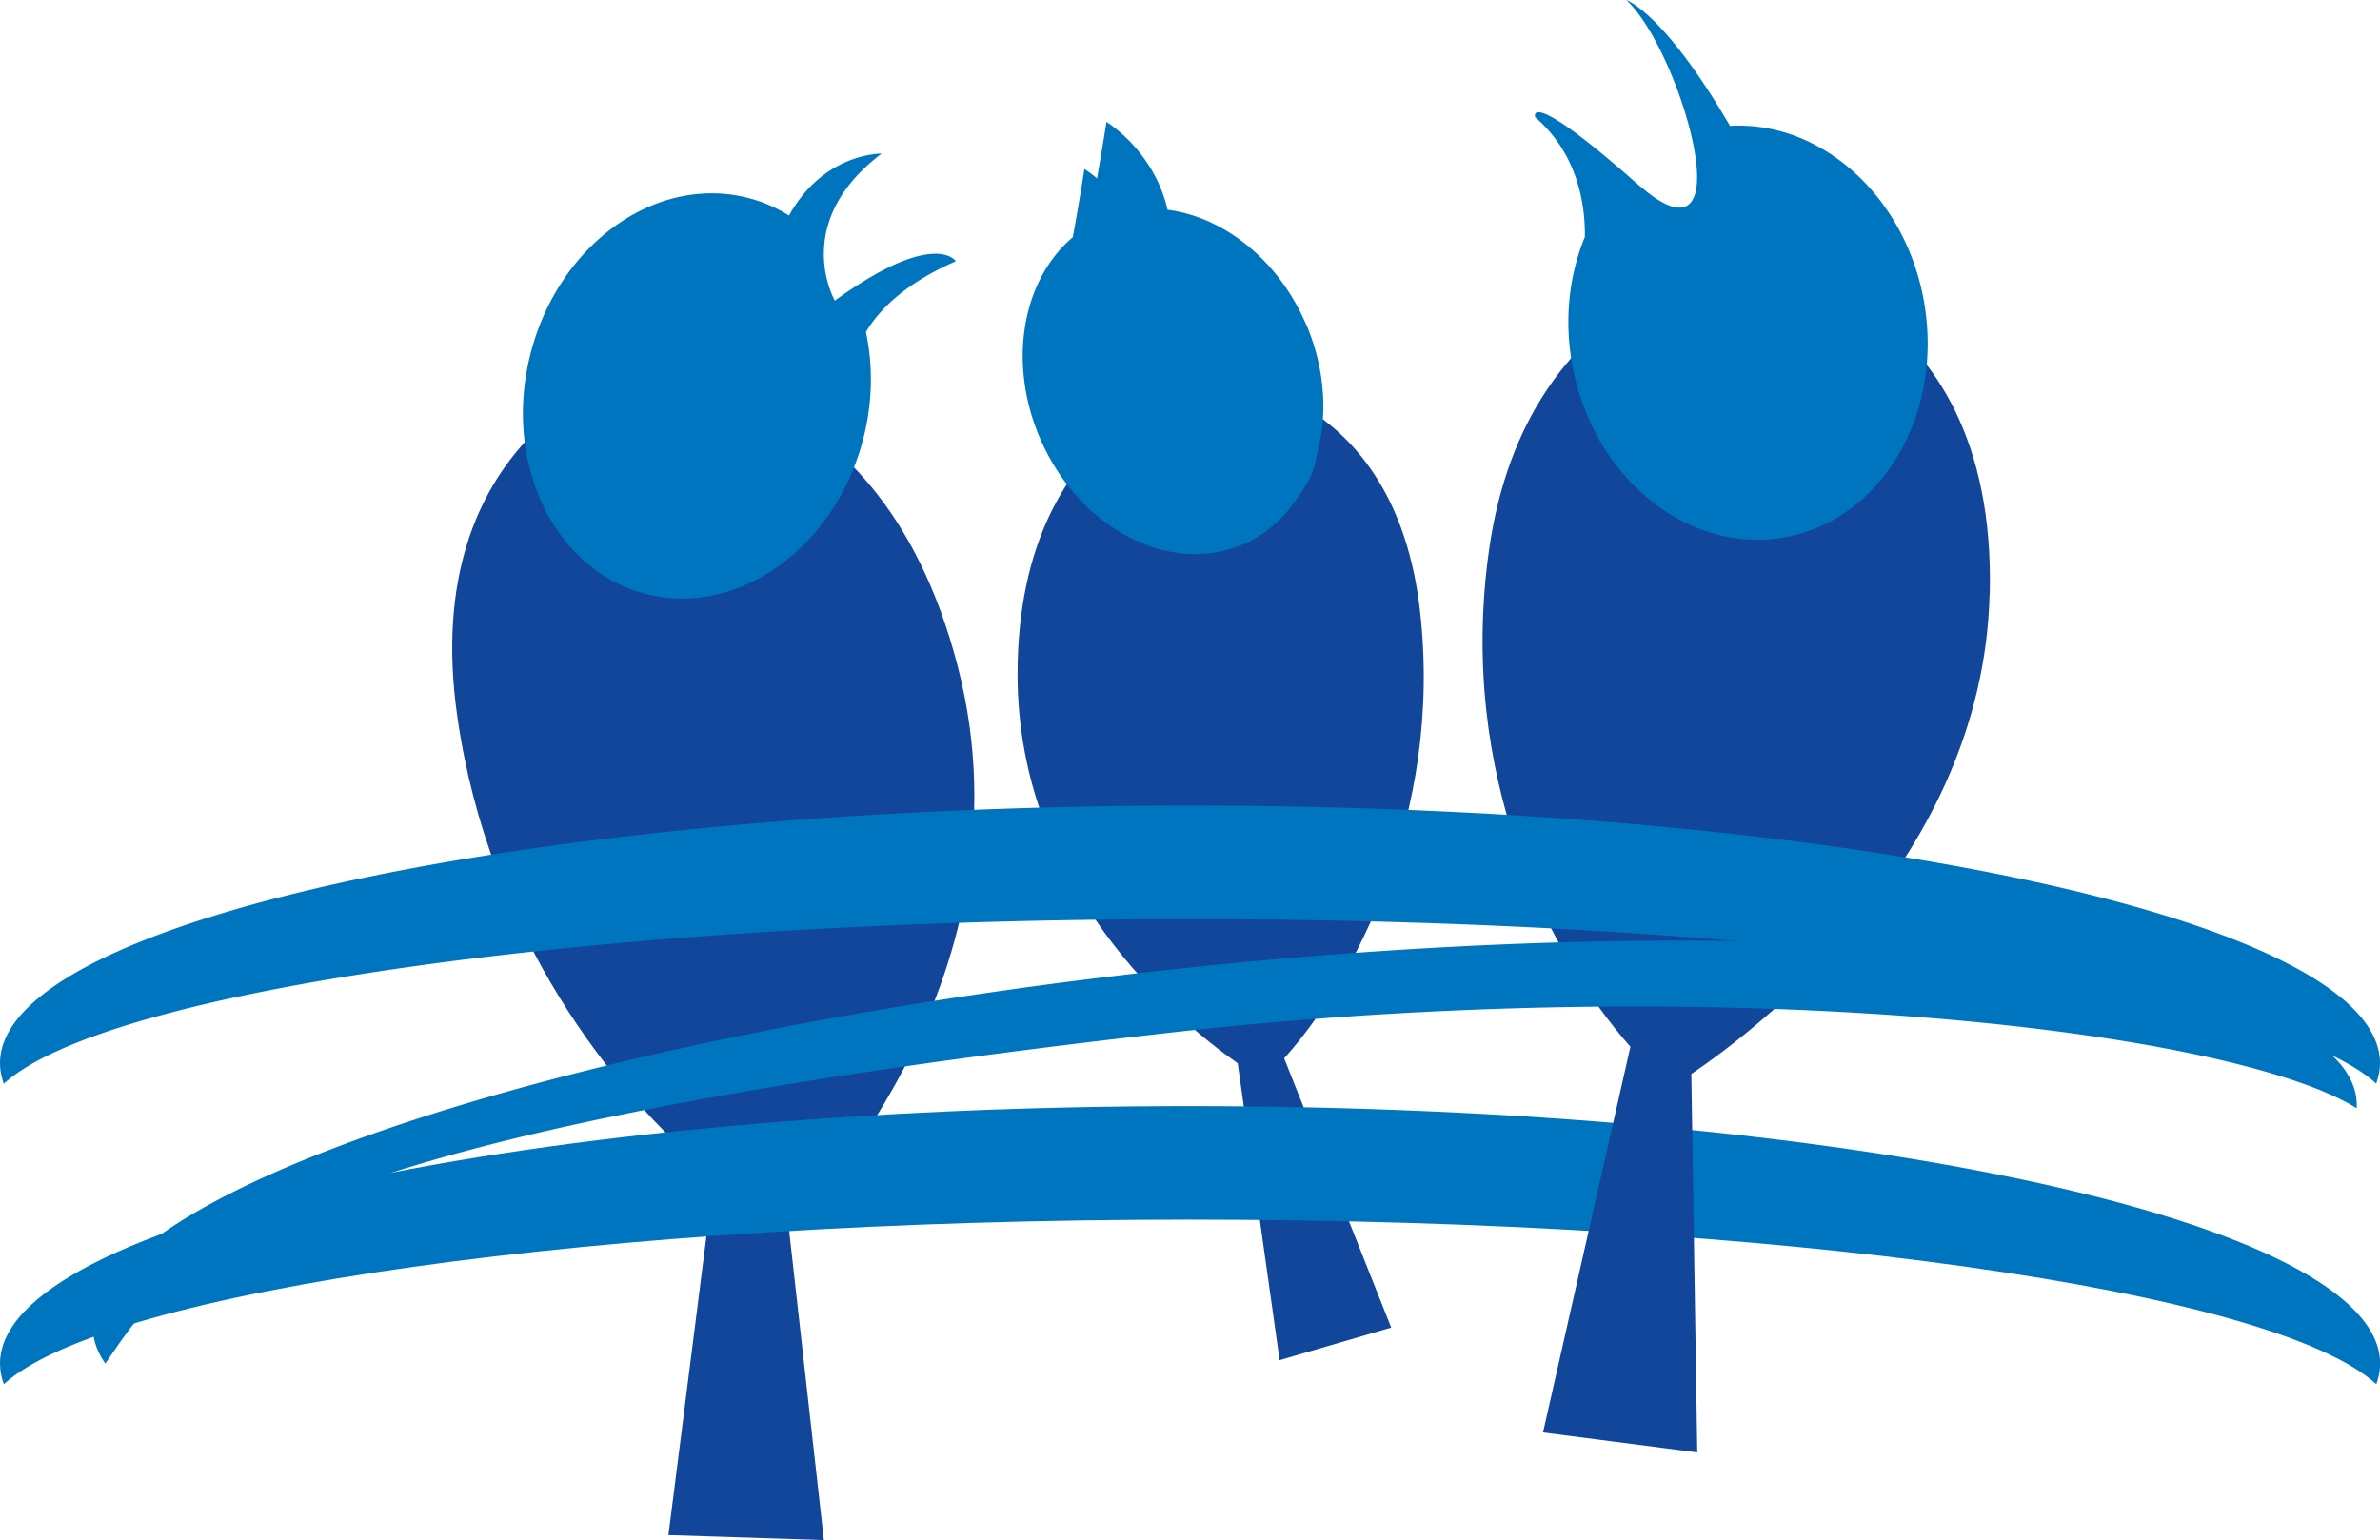
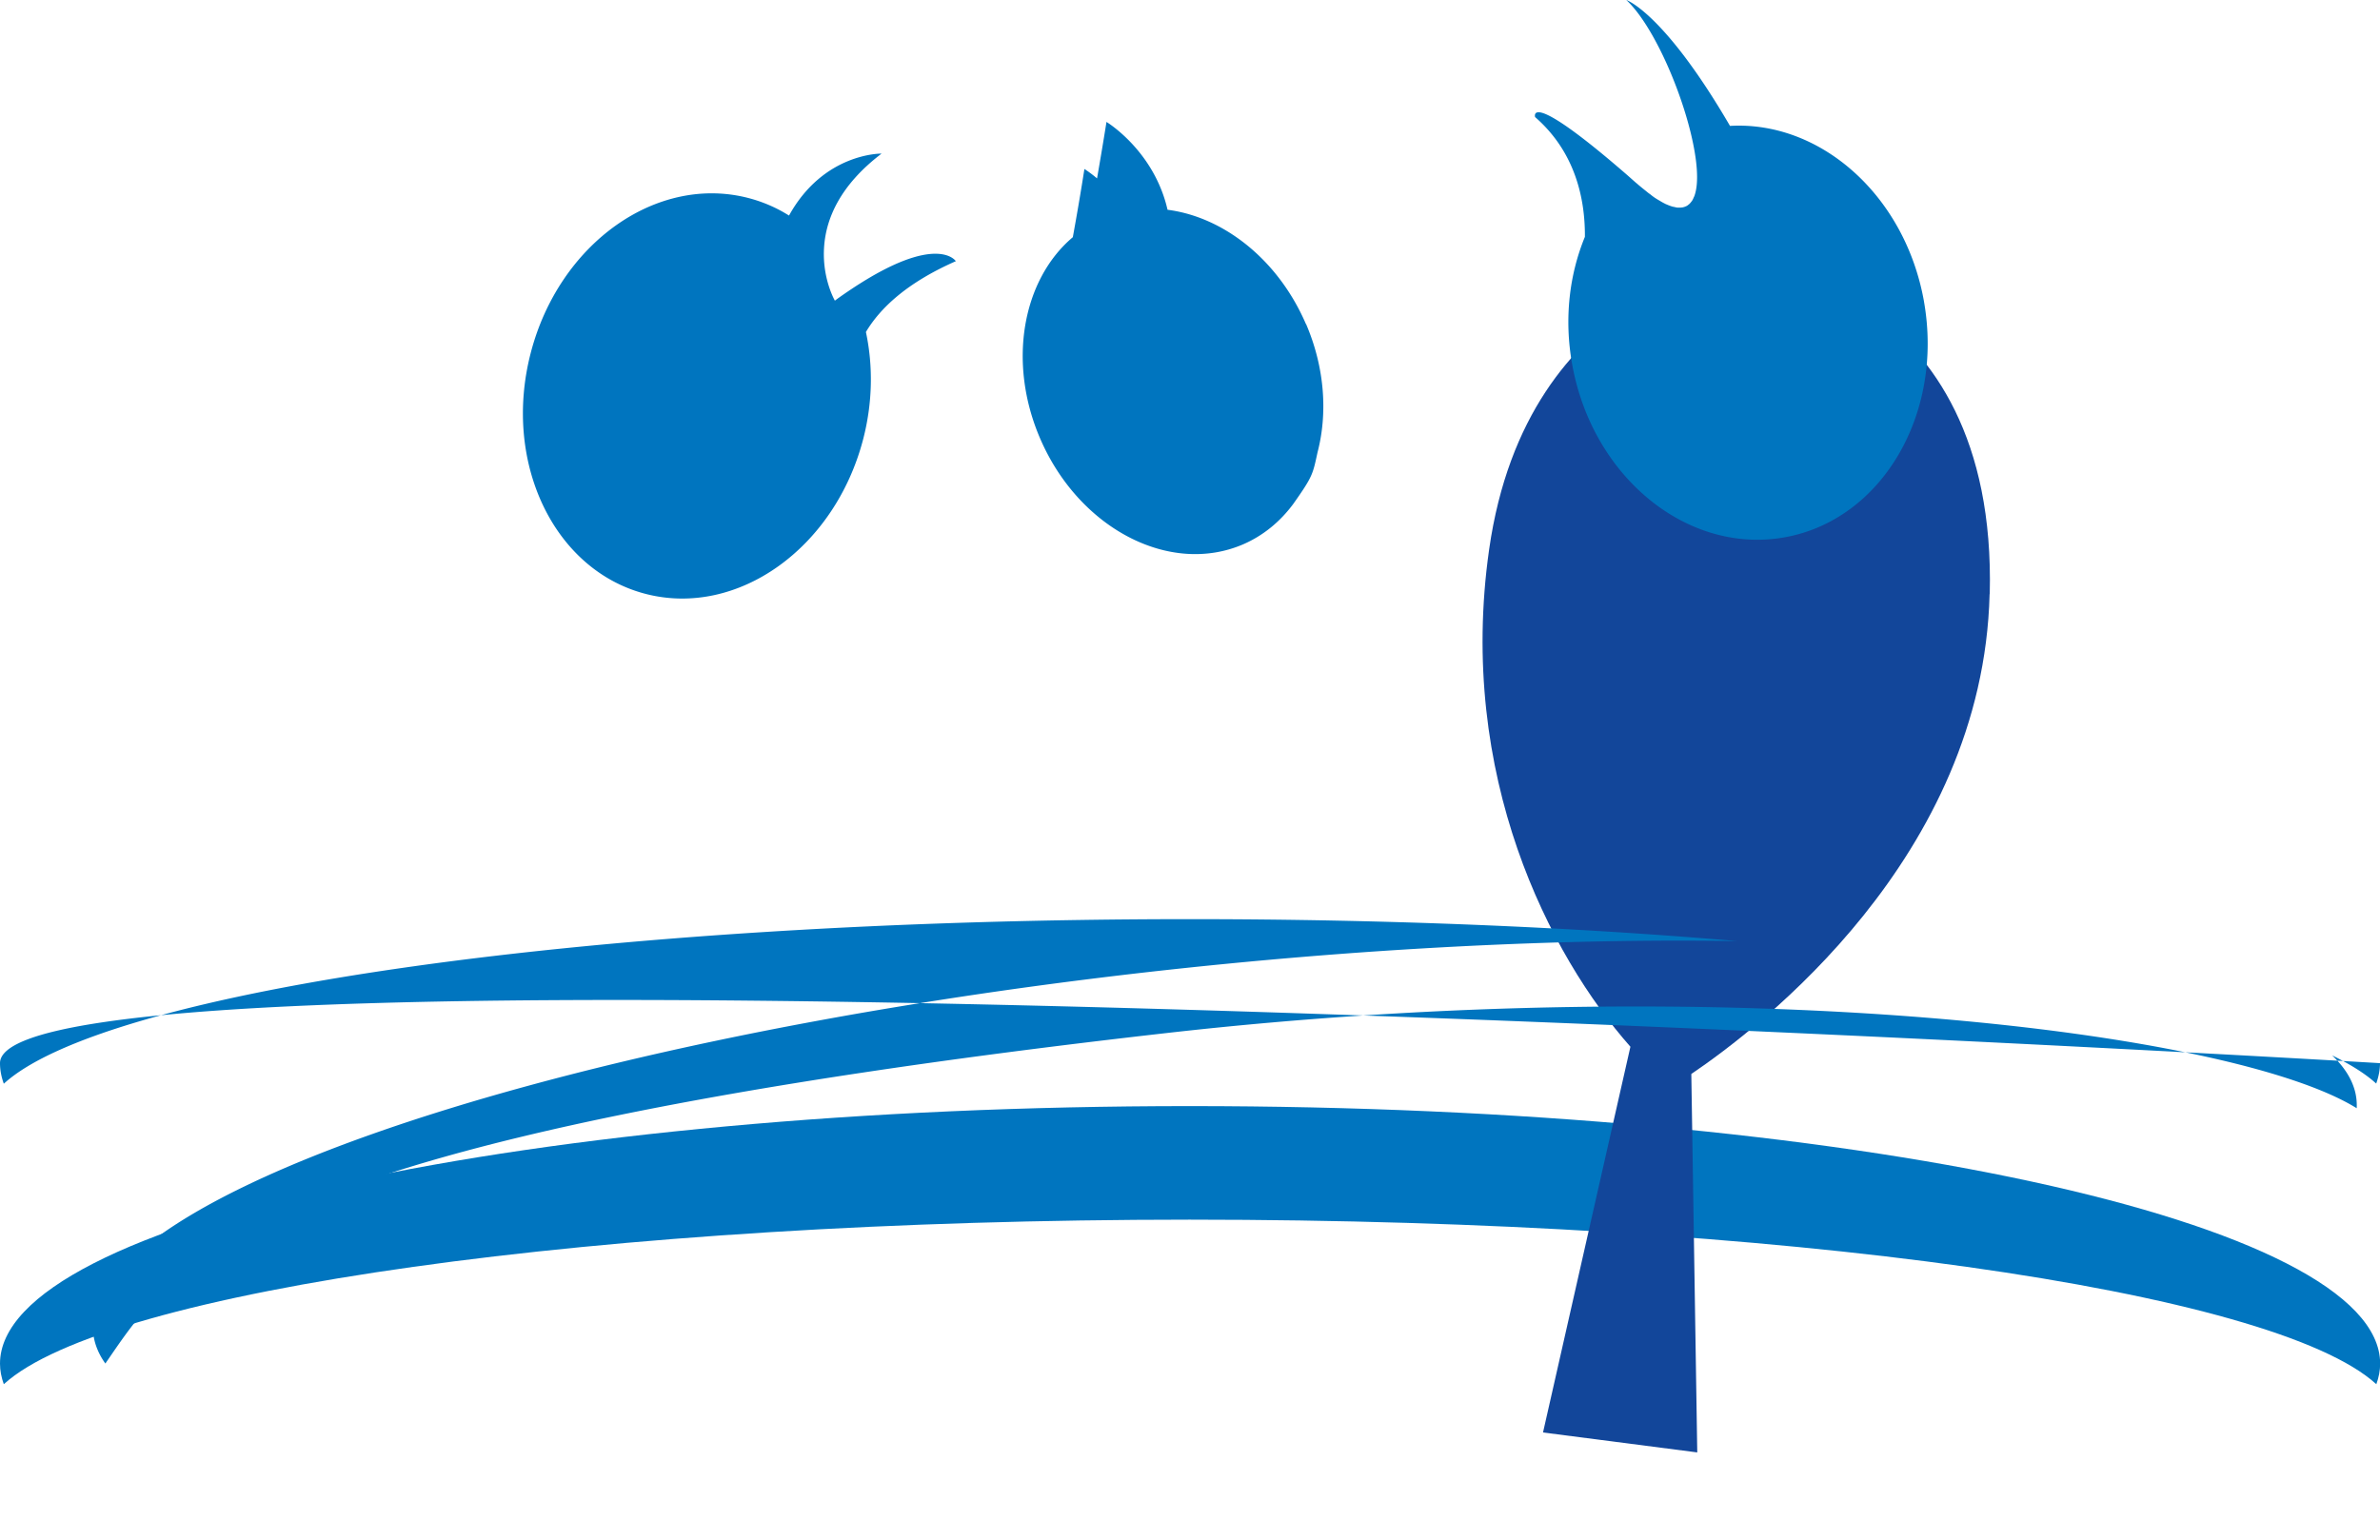
<svg xmlns="http://www.w3.org/2000/svg" viewBox="0 0 156.31 101.17">
-   <path d="M51.87 80.72S68.29 64.7 62.91 43.81c-5.38-20.89-21.82-19.27-21.82-19.27s-13.67 4.18-11.06 22.5c2.05 14.38 10.21 24.76 16.86 30.27l-2.99 23.53 10.21.33-2.3-20.48s.05.03.07.04ZM93.27 40.21c-1.65-14.85-13.22-15.36-13.22-15.36S66.83 26.9 66.83 44.31c0 13.96 10.35 22.65 14.46 25.54l2.75 19.5 7.33-2.14-7.03-17.69c4.51-5.01 10.43-15.91 8.93-29.31Z" style="fill:#12469a" />
  <path d="M78.16 80.12c38.86 0 71.18 4.66 77.91 10.81.16-.45.25-.9.25-1.35 0-9.34-34.99-16.92-78.16-16.92S0 80.23 0 89.58c0 .45.09.91.25 1.35 6.73-6.15 39.05-10.81 77.91-10.81Z" style="fill:#0075bf" />
  <path d="M130.68 39.02c.51-20.41-15.93-21.87-15.93-21.87S100.3 18.57 97.8 36.1c-2.12 14.87 3.99 26.68 9.28 32.66l-5.74 25.34 10.13 1.31-.39-24.86c4.49-3.04 19.16-14.25 19.59-31.52Z" style="fill:#12469a" />
-   <path d="M62.77 17.15s-1.23-1.89-6.82 1.82c-.36.24-.73.49-1.12.78l-.03-.06c-.17-.32-.82-1.7-.67-3.55.14-1.77 1.02-3.96 3.77-6.05 0 0-3.79-.07-6.08 4.07-.81-.51-1.7-.9-2.66-1.15-6.03-1.57-12.43 2.98-14.3 10.16-1.87 7.18 1.5 14.27 7.53 15.84 6.03 1.57 12.43-2.98 14.3-10.16.63-2.43.65-4.84.18-7.04.94-1.58 2.7-3.24 5.9-4.65ZM126.36 19.8c-1.24-6.96-6.79-11.87-12.74-11.53C109.28.82 106.81 0 106.81 0c1.65 1.53 3.45 5.5 4.24 8.77.41 1.7.55 3.2.24 4.08 0 .03-.02.05-.03.07-.04.09-.07.17-.12.25-.02.03-.04.06-.06.08-.04.06-.09.11-.14.16-.03.02-.06.05-.09.07-.05.04-.11.07-.17.09-.04.02-.08.03-.12.04-.06.02-.13.02-.2.03h-.15c-.07 0-.15-.02-.23-.04a1.49 1.49 0 0 1-.18-.04c-.09-.03-.18-.06-.27-.1-.07-.03-.13-.05-.2-.09-.1-.05-.21-.11-.32-.18-.07-.04-.14-.08-.22-.13-.13-.08-.27-.18-.4-.29-.07-.05-.13-.09-.2-.15-.21-.17-.44-.35-.68-.56a.138.138 0 0 0-.04-.03c-.24-.21-.46-.41-.68-.6-6.54-5.67-5.97-3.74-5.97-3.74 2.64 2.3 3.29 5.37 3.27 7.87-1.02 2.48-1.37 5.37-.84 8.35 1.32 7.42 7.56 12.52 13.94 11.39 6.38-1.13 10.48-8.07 9.17-15.49ZM85.77 21.29c-1.83-4.25-5.42-7.04-9.09-7.51-.89-3.89-4.01-5.77-4.01-5.77-.2 1.26-.42 2.56-.62 3.71a8 8 0 0 0-.83-.62c-.24 1.55-.52 3.16-.76 4.48-3.3 2.79-4.31 8.2-2.15 13.22 2.54 5.91 8.51 9.03 13.33 6.96 1.34-.58 2.45-1.51 3.3-2.66 1.28-1.81 1.28-1.95 1.59-3.38.67-2.56.48-5.56-.75-8.43ZM156.31 69.84c0-9.34-34.99-16.92-78.16-16.92S0 60.5 0 69.84c0 .45.09.91.25 1.35 6.73-6.15 39.05-10.81 77.91-10.81 12.94 0 25.15.52 35.93 1.44-11.57-.18-24.84.47-38.73 2.04C34.4 68.51 3.47 79.46 6.28 88.32c.14.43.35.85.64 1.25 4.53-6.56 8.96-14.82 69.71-21.71 36.88-4.18 69.92-.17 78.15 4.94.02-.44-.03-.88-.17-1.31-.24-.76-.73-1.48-1.44-2.16 1.21.6 2.19 1.21 2.89 1.85.16-.45.25-.9.25-1.35Z" style="fill:#0075bf" />
+   <path d="M62.77 17.15s-1.23-1.89-6.82 1.82c-.36.24-.73.49-1.12.78l-.03-.06c-.17-.32-.82-1.7-.67-3.55.14-1.77 1.02-3.96 3.77-6.05 0 0-3.79-.07-6.08 4.07-.81-.51-1.7-.9-2.66-1.15-6.03-1.57-12.43 2.98-14.3 10.16-1.87 7.18 1.5 14.27 7.53 15.84 6.03 1.57 12.43-2.98 14.3-10.16.63-2.43.65-4.84.18-7.04.94-1.58 2.7-3.24 5.9-4.65ZM126.36 19.8c-1.24-6.96-6.79-11.87-12.74-11.53C109.28.82 106.81 0 106.81 0c1.65 1.53 3.45 5.5 4.24 8.77.41 1.7.55 3.2.24 4.08 0 .03-.02.05-.03.07-.04.09-.07.17-.12.25-.02.03-.04.06-.06.08-.04.06-.09.11-.14.16-.03.02-.06.05-.09.07-.05.04-.11.07-.17.09-.04.02-.08.03-.12.04-.06.02-.13.02-.2.03h-.15c-.07 0-.15-.02-.23-.04a1.49 1.49 0 0 1-.18-.04c-.09-.03-.18-.06-.27-.1-.07-.03-.13-.05-.2-.09-.1-.05-.21-.11-.32-.18-.07-.04-.14-.08-.22-.13-.13-.08-.27-.18-.4-.29-.07-.05-.13-.09-.2-.15-.21-.17-.44-.35-.68-.56a.138.138 0 0 0-.04-.03c-.24-.21-.46-.41-.68-.6-6.54-5.67-5.97-3.74-5.97-3.74 2.64 2.3 3.29 5.37 3.27 7.87-1.02 2.48-1.37 5.37-.84 8.35 1.32 7.42 7.56 12.52 13.94 11.39 6.38-1.13 10.48-8.07 9.17-15.49ZM85.77 21.29c-1.83-4.25-5.42-7.04-9.09-7.51-.89-3.89-4.01-5.77-4.01-5.77-.2 1.26-.42 2.56-.62 3.71a8 8 0 0 0-.83-.62c-.24 1.55-.52 3.16-.76 4.48-3.3 2.79-4.31 8.2-2.15 13.22 2.54 5.91 8.51 9.03 13.33 6.96 1.34-.58 2.45-1.51 3.3-2.66 1.28-1.81 1.28-1.95 1.59-3.38.67-2.56.48-5.56-.75-8.43ZM156.31 69.84S0 60.5 0 69.84c0 .45.09.91.25 1.35 6.73-6.15 39.05-10.81 77.91-10.81 12.94 0 25.15.52 35.93 1.44-11.57-.18-24.84.47-38.73 2.04C34.4 68.51 3.47 79.46 6.28 88.32c.14.43.35.85.64 1.25 4.53-6.56 8.96-14.82 69.71-21.71 36.88-4.18 69.92-.17 78.15 4.94.02-.44-.03-.88-.17-1.31-.24-.76-.73-1.48-1.44-2.16 1.21.6 2.19 1.21 2.89 1.85.16-.45.25-.9.25-1.35Z" style="fill:#0075bf" />
</svg>